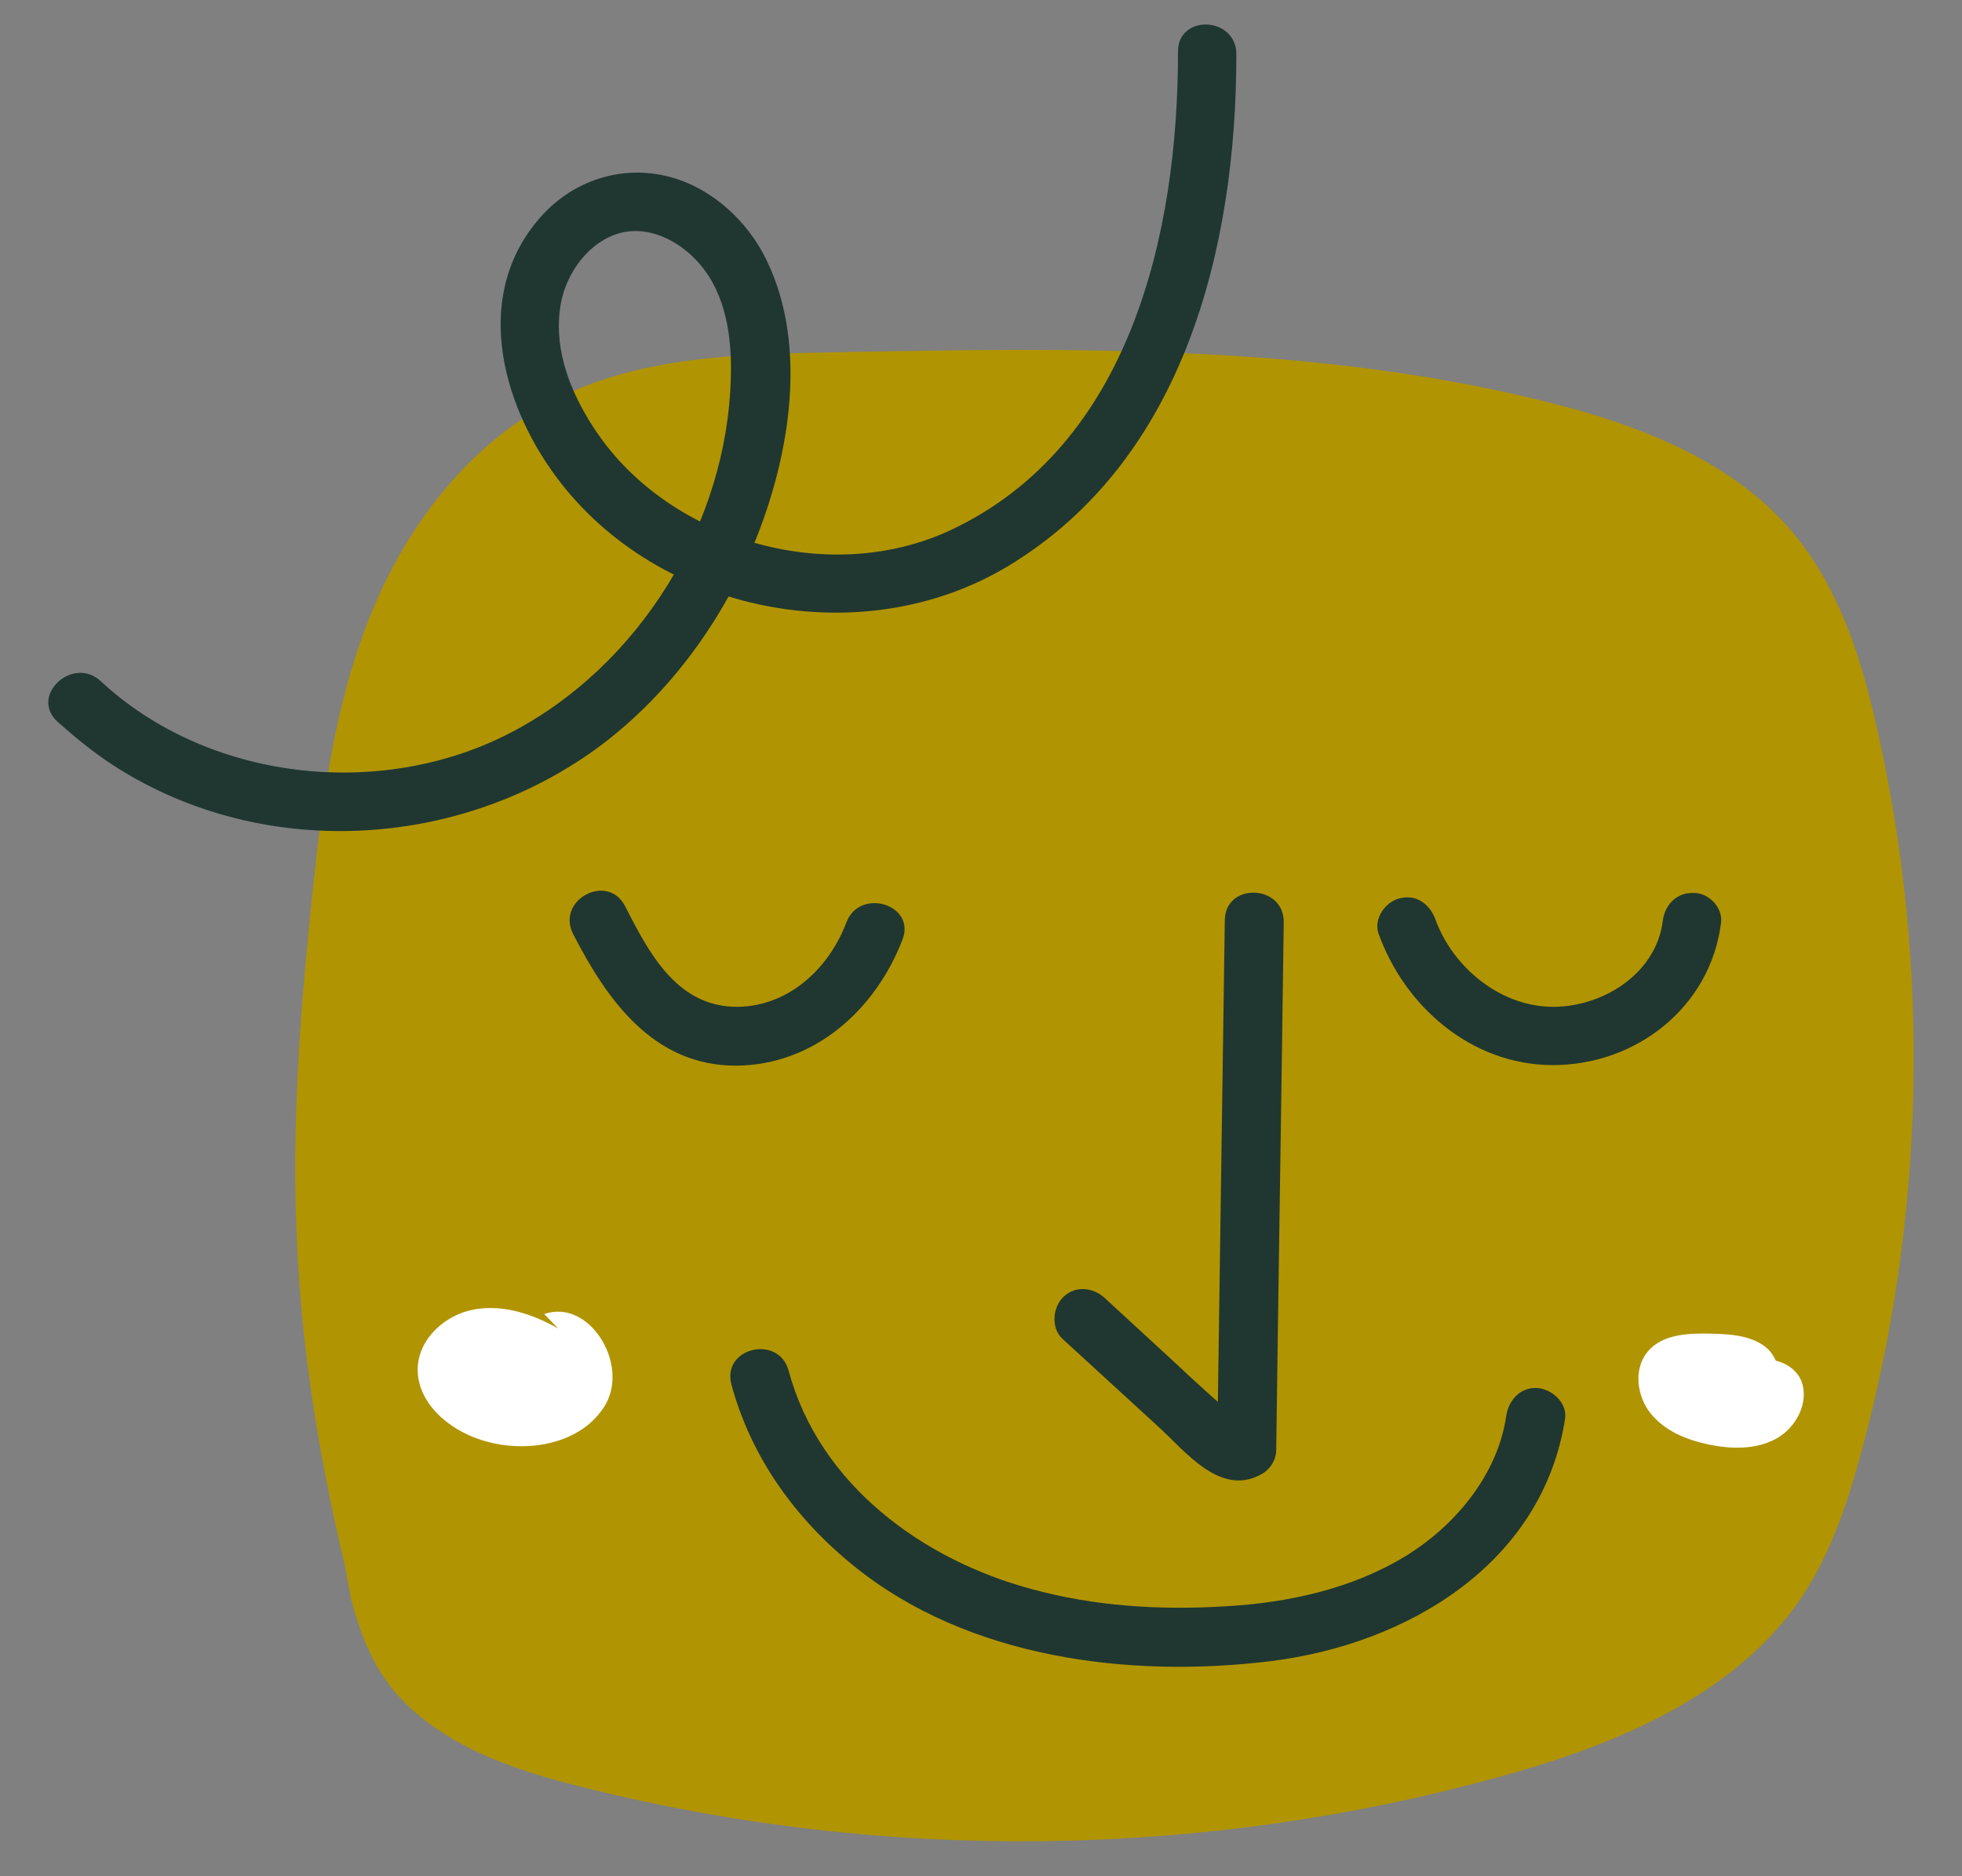
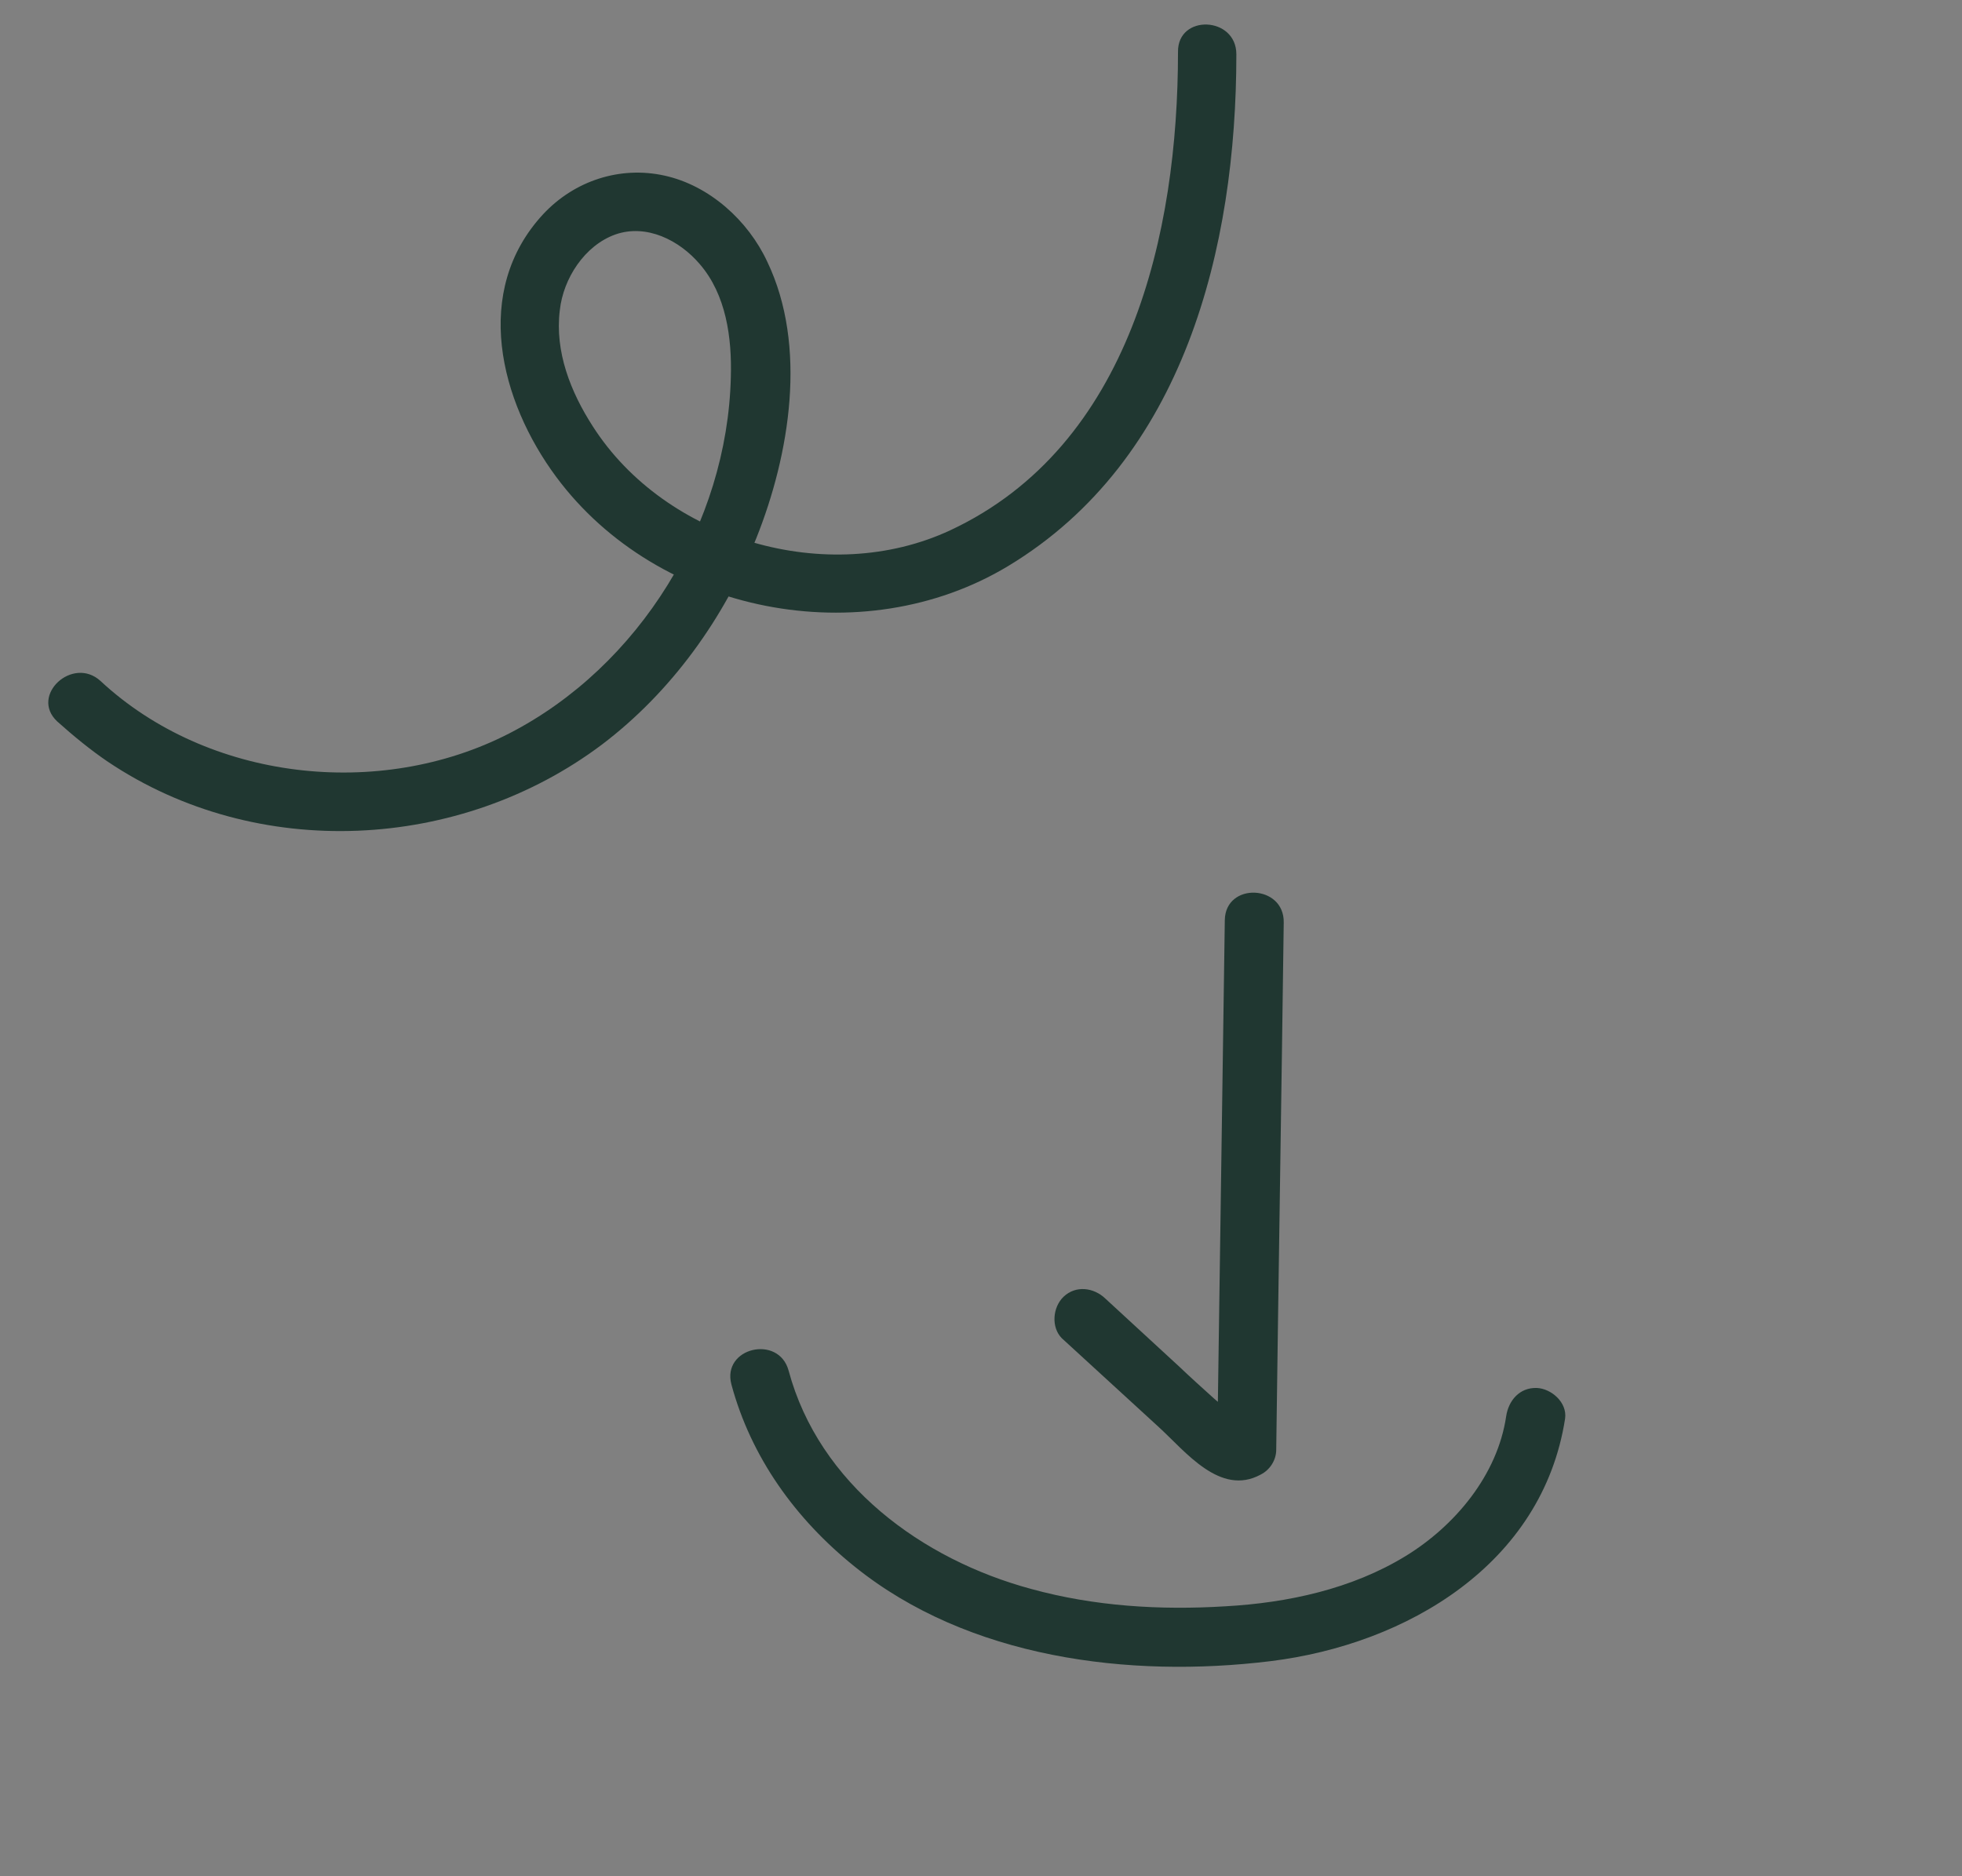
<svg xmlns="http://www.w3.org/2000/svg" version="1.1" id="Ebene_1" x="0px" y="0px" viewBox="0 0 339.6 324.8" style="enable-background:new 0 0 339.6 324.8;" xml:space="preserve">
  <rect x="0" y="0" width="339.6" height="324.8" fill="#808080" stroke="none" />
  <style type="text/css">
	.st0{fill:#B19401;}
	.st1{fill:#FFFFFF;}
	.st2{fill:#203731;}
</style>
  <g>
-     <path class="st0" d="M59.7,271.1c-10.9-45.9-10.1-76.3-4.9-123.1c1.8-15.6,4.5-31.3,11.1-45.6c6.6-14.3,17.4-27.3,32-34.1   c14.1-6.6,30.4-7,46.1-7.3c41.3-0.8,83.3-1.5,123.4,8.5c15.8,3.9,31.9,10,42.4,22.1c8.4,9.7,12.4,22.3,15.1,34.6   c9.4,41.5,8.3,85.2-3,126.2c-2.3,8.4-5.2,16.8-10.1,24.2c-11.4,16.9-32.1,25.5-52.2,31c-51.2,14.2-106.3,14.9-158,2   c-9.8-2.4-19.8-5.5-27.7-11.5c-8-6-10.9-13-13.1-21.1" />
-     <path class="st1" d="M302.2,237.2c2.3-3.2,8.1-1.8,9.6,1.9c1.4,3.7-0.9,8.1-4.4,10c-3.5,1.9-7.7,1.8-11.6,1   c-3.8-0.8-7.6-2.3-10.1-5.4c-2.4-3-3-7.7-0.5-10.7c2.6-3.1,7.2-3.2,11.2-3.1c3.2,0.1,6.6,0.3,9.2,2.3c2.5,2,3.3,6.4,0.7,8.2" />
-     <path class="st1" d="M94.2,227.5c7.7-2.7,14.6,8.4,10.7,15.5c-4,7.1-13.9,8.8-21.6,6.3c-5.7-1.8-11.2-6.5-11-12.5   c0.2-5.1,4.8-9.2,9.8-10.1c5-0.9,10.1,0.8,14.5,3.3" />
    <g>
      <path class="st2" d="M214,9.4c0,33.4-9,70.2-39.5,88.6c-25.2,15.2-60.6,8.3-78.2-15.4c-9.8-13.2-14.6-32.2-2.3-45.5    c5.4-5.8,13.3-8.4,21-6.7c7.8,1.7,14.5,7.8,17.8,14.9c7,14.6,3.9,33.4-1.9,47.9c-5.6,13.9-14.7,26.6-26.7,35.7    c-24.6,18.5-59.7,20.3-85.5,3c-3.1-2.1-6-4.5-8.8-7c-4.8-4.5,2.7-11.4,7.5-7c18.6,17.3,48.3,20.6,70.7,9.1    c22.6-11.6,37.8-36.4,38.4-61.7c0.2-6.8-0.8-14.3-5.4-19.6c-3.5-4.1-9.2-7-14.6-5.1c-5.3,1.9-9,7.6-9.6,13.1    c-0.9,7.2,1.9,14.2,5.7,20.1c12.6,19.7,40.7,27.9,61.9,18c31.2-14.6,39.4-51.5,39.4-82.8C203.8,2.4,214,2.8,214,9.4L214,9.4z" />
    </g>
    <g>
-       <path class="st2" d="M297.9,159.7c-1.8,14.7-14.8,24.8-29.3,24.7c-14-0.1-25.5-10.2-30-22.8c-0.9-2.6,1.3-5.6,3.8-6.1    c2.9-0.7,5.2,1.2,6.1,3.8c3,8.1,10.9,14.7,19.7,15c8.8,0.3,18.4-5.5,19.6-14.8c0.3-2.7,2.3-5,5.3-4.9    C295.5,154.5,298.2,156.9,297.9,159.7L297.9,159.7z" />
-     </g>
+       </g>
    <g>
-       <path class="st2" d="M156.2,162.7c-4.7,12.2-15.3,21.7-28.8,21.8c-14.3,0-22.3-11.3-28.2-22.8c-3-5.9,6-10.7,9-4.8    c4,7.8,8.7,17,18.7,17.4c9.2,0.3,16.5-6.4,19.6-14.6C148.8,153.6,158.6,156.6,156.2,162.7L156.2,162.7z" />
-     </g>
+       </g>
    <path class="st2" d="M184.1,224.5c2.1-2,5.2-1.6,7.2,0.3c4.2,3.9,8.5,7.8,12.7,11.7c2,1.9,4.1,3.8,6.1,5.6c0.2,0.2,0.5,0.4,0.7,0.6   c0.4-27.8,0.8-55.6,1.2-83.4c0.1-6.6,10.3-6.2,10.2,0.4c-0.4,30.4-0.9,60.9-1.3,91.3c0,1.8-1.1,3.5-2.7,4.3c-7,3.8-13-4-17.6-8.2   c-5.6-5.1-11.2-10.3-16.8-15.4C181.9,229.8,182.2,226.3,184.1,224.5z" />
    <g>
      <path class="st2" d="M270.9,245.6c-3.9,25.2-27.4,39.1-51,42c-24.5,3-52.3-0.5-72-16.4c-10.2-8.2-17.9-18.9-21.3-31.5    c-1.7-6.4,8.2-8.7,9.9-2.4c5.3,19.7,23.1,32.7,42,37.8c10.9,3,22.3,3.7,33.6,3c10.8-0.6,21.9-3,31.2-8.7    c8.5-5.2,15.9-14,17.4-24.2c0.4-2.7,2.3-5,5.3-4.9C268.5,240.4,271.3,242.8,270.9,245.6L270.9,245.6z" />
    </g>
  </g>
</svg>